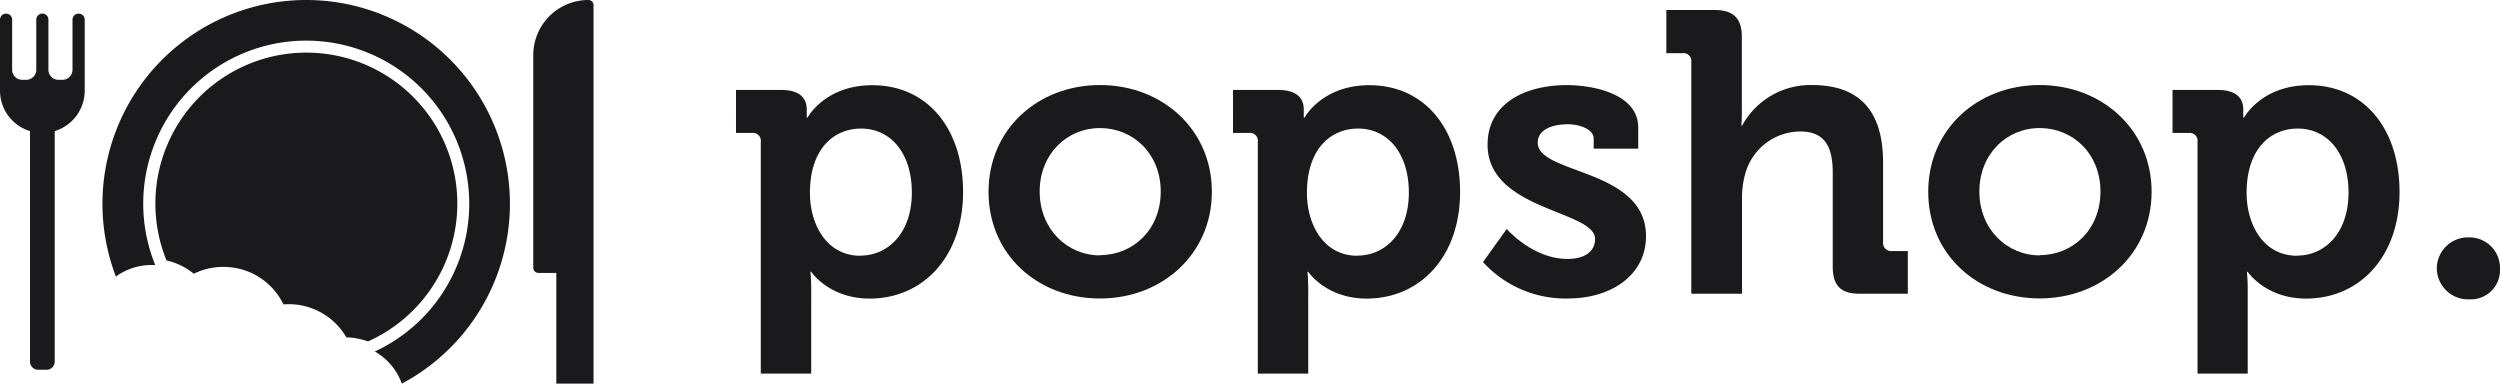
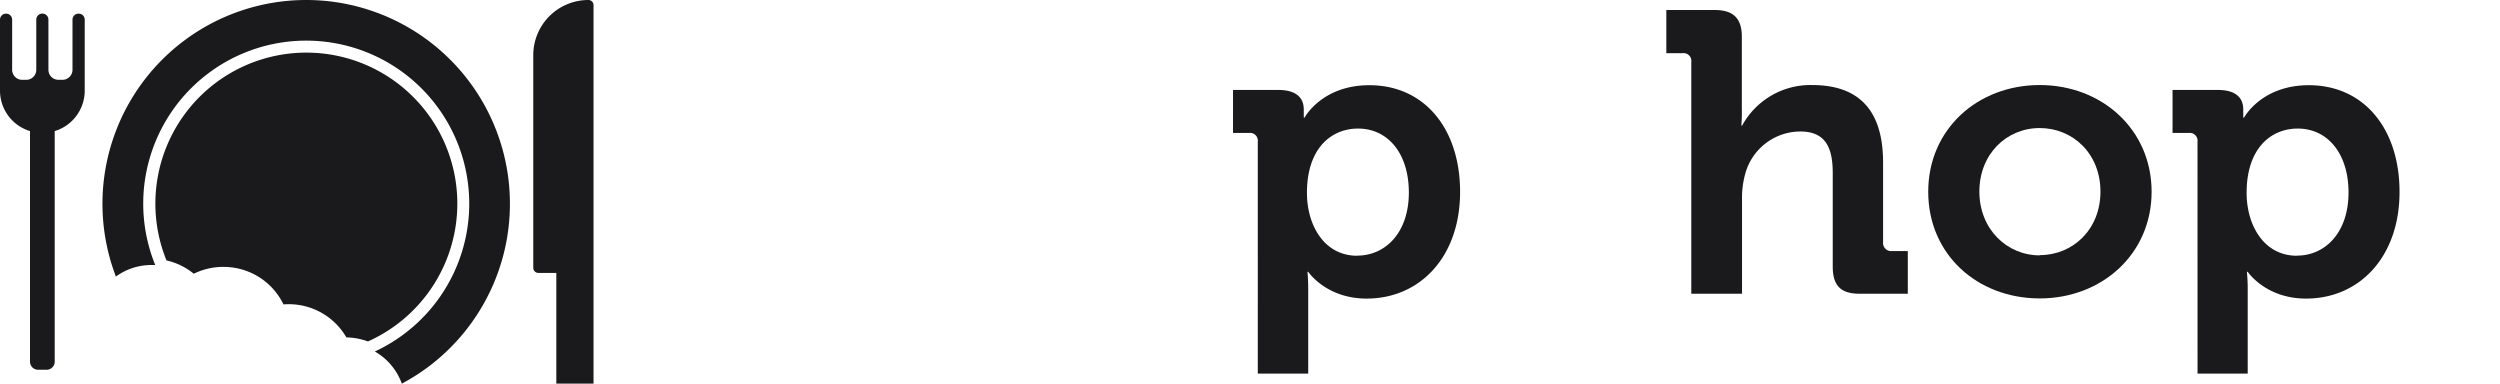
<svg xmlns="http://www.w3.org/2000/svg" width="423.586" height="65" viewBox="0 0 423.586 65">
  <defs>
    <style>.a{fill:#1a1a1c;}</style>
  </defs>
  <g transform="translate(15)">
    <g transform="translate(-15)">
-       <path class="a" d="M185.939,30.619a1.324,1.324,0,0,0-1.489-1.489h-2.71V21.843h7.651c3.184,0,4.337,1.42,4.337,3.314v1.372h.137s2.909-5.489,10.979-5.489c9.346,0,15.37,7.383,15.37,18.08,0,10.979-6.772,18.073-15.843,18.073-6.862,0-9.888-4.536-9.888-4.536h-.13s.13,1.221.13,2.978V69.908h-8.543ZM202.8,49.914c4.741,0,8.735-3.856,8.735-10.7,0-6.567-3.52-10.828-8.6-10.828-4.467,0-8.666,3.246-8.666,10.9,0,5.373,2.841,10.649,8.529,10.649Z" transform="translate(-57.037 -6.603)" />
-       <path class="a" d="M262.983,21c10.567,0,18.959,7.548,18.959,18.08s-8.405,18.087-18.959,18.087S244.1,49.723,244.1,39.094,252.492,21,262.983,21Zm0,28.819c5.62,0,10.292-4.337,10.292-10.766S268.6,28.287,262.983,28.287s-10.217,4.4-10.217,10.766,4.666,10.807,10.217,10.807Z" transform="translate(-76.608 -6.591)" />
      <path class="a" d="M308.669,30.619a1.324,1.324,0,0,0-1.489-1.489h-2.71V21.843h7.651c3.184,0,4.337,1.42,4.337,3.314v1.372h.137s2.909-5.489,10.979-5.489c9.345,0,15.37,7.383,15.37,18.08,0,10.979-6.772,18.073-15.843,18.073-6.862,0-9.888-4.536-9.888-4.536h-.13s.13,1.221.13,2.978V69.908h-8.543Zm16.859,19.295c4.741,0,8.735-3.856,8.735-10.7,0-6.567-3.52-10.828-8.6-10.828-4.467,0-8.666,3.246-8.666,10.9,0,5.373,2.841,10.649,8.529,10.649Z" transform="translate(-95.555 -6.603)" />
-       <path class="a" d="M370.221,45.392s4.4,5.078,10.292,5.078c2.642,0,4.673-1.077,4.673-3.383,0-4.872-18.211-4.8-18.211-15.981,0-6.9,6.23-10.087,13.408-10.087,4.666,0,12.118,1.558,12.118,7.177v3.589h-7.548V30.091c0-1.619-2.443-2.436-4.337-2.436-3.047,0-5.146,1.084-5.146,3.115,0,5.414,18.348,4.337,18.348,15.843,0,6.5-5.75,10.56-13.27,10.56A18.9,18.9,0,0,1,366.2,51Z" transform="translate(-114.928 -6.597)" />
      <path class="a" d="M415.7,11.273a1.324,1.324,0,0,0-1.489-1.489H411.47V2.47h8.193c3.177,0,4.6,1.427,4.6,4.536V19.13a28.859,28.859,0,0,1-.082,2.916h.137a13.18,13.18,0,0,1,11.843-6.862c7.7,0,12.035,4.007,12.035,13.147V41.808a1.372,1.372,0,0,0,1.489,1.51h2.7v7.225H444.2c-3.177,0-4.535-1.372-4.535-4.6V30.095c0-4.2-1.146-7.04-5.489-7.04a9.7,9.7,0,0,0-9.339,7.177,15.342,15.342,0,0,0-.542,4.467V50.542H415.7Z" transform="translate(-129.136 -0.775)" />
      <path class="a" d="M495.03,21c10.56,0,18.959,7.548,18.959,18.08s-8.4,18.073-18.959,18.073-18.89-7.445-18.89-18.073S484.539,21,495.03,21Zm0,28.819c5.62,0,10.292-4.337,10.292-10.766S500.65,28.287,495.03,28.287s-10.224,4.4-10.224,10.766S489.479,49.86,495.03,49.86Z" transform="translate(-149.432 -6.591)" />
      <path class="a" d="M540.7,30.619a1.324,1.324,0,0,0-1.489-1.489H536.47V21.843h7.651c3.184,0,4.33,1.42,4.33,3.314v1.372h.137s2.909-5.489,10.979-5.489c9.339,0,15.363,7.383,15.363,18.08,0,10.979-6.766,18.073-15.843,18.073-6.862,0-9.881-4.536-9.881-4.536h-.137a29.51,29.51,0,0,1,.137,2.978V69.908h-8.5Zm16.859,19.295c4.734,0,8.728-3.856,8.728-10.7,0-6.567-3.52-10.828-8.6-10.828-4.467,0-8.666,3.246-8.666,10.9,0,5.373,2.848,10.649,8.536,10.649Z" transform="translate(-168.366 -6.603)" />
-       <path class="a" d="M601.73,63.757a5.277,5.277,0,0,1,5.489-5.139,5.174,5.174,0,0,1,5.208,5.414,4.92,4.92,0,0,1-5.146,5.078A5.29,5.29,0,0,1,601.73,63.757Z" transform="translate(-188.847 -18.395)" />
      <path class="a" d="M2.058,12.881v-8.5a1.016,1.016,0,0,0-1-1.016H1.016A1.016,1.016,0,0,0,0,4.379V16.4a7.164,7.164,0,0,0,5.084,6.862v39.07A1.372,1.372,0,0,0,6.491,63.7H7.863A1.372,1.372,0,0,0,9.27,62.332V23.262A7.164,7.164,0,0,0,14.354,16.4V4.379a1.016,1.016,0,0,0-1.016-1.016H13.3a1.016,1.016,0,0,0-1.016,1.016v8.5a1.7,1.7,0,0,1-1.695,1.695H9.9a1.7,1.7,0,0,1-1.695-1.695v-8.5a1.029,1.029,0,0,0-2.058,0v8.5A1.7,1.7,0,0,1,4.46,14.576H3.774a1.7,1.7,0,0,1-1.715-1.695Z" transform="translate(0 -1.051)" />
      <path class="a" d="M59.828,0a34.528,34.528,0,0,0-32.25,46.858A10.237,10.237,0,0,1,33.624,44.9h.618a27.618,27.618,0,1,1,37.21,14.656A10.292,10.292,0,0,1,76.028,65a34.521,34.521,0,0,0-16.2-65Z" transform="translate(-7.941)" />
      <path class="a" d="M49.907,49.3a11.246,11.246,0,0,1,10.162,6.354A11.267,11.267,0,0,1,70.726,61.24a11.452,11.452,0,0,1,3.657.686A25.58,25.58,0,1,0,40.246,48.2a11.212,11.212,0,0,1,4.625,2.257,11.26,11.26,0,0,1,5.036-1.16Z" transform="translate(-12.038 -4.076)" />
      <path class="a" d="M141.025,0a9.345,9.345,0,0,0-9.345,9.346v36.03a.865.865,0,0,0,.865.865h3.04V65h6.306V.865A.865.865,0,0,0,141.026,0Z" transform="translate(-41.326)" />
    </g>
  </g>
</svg>